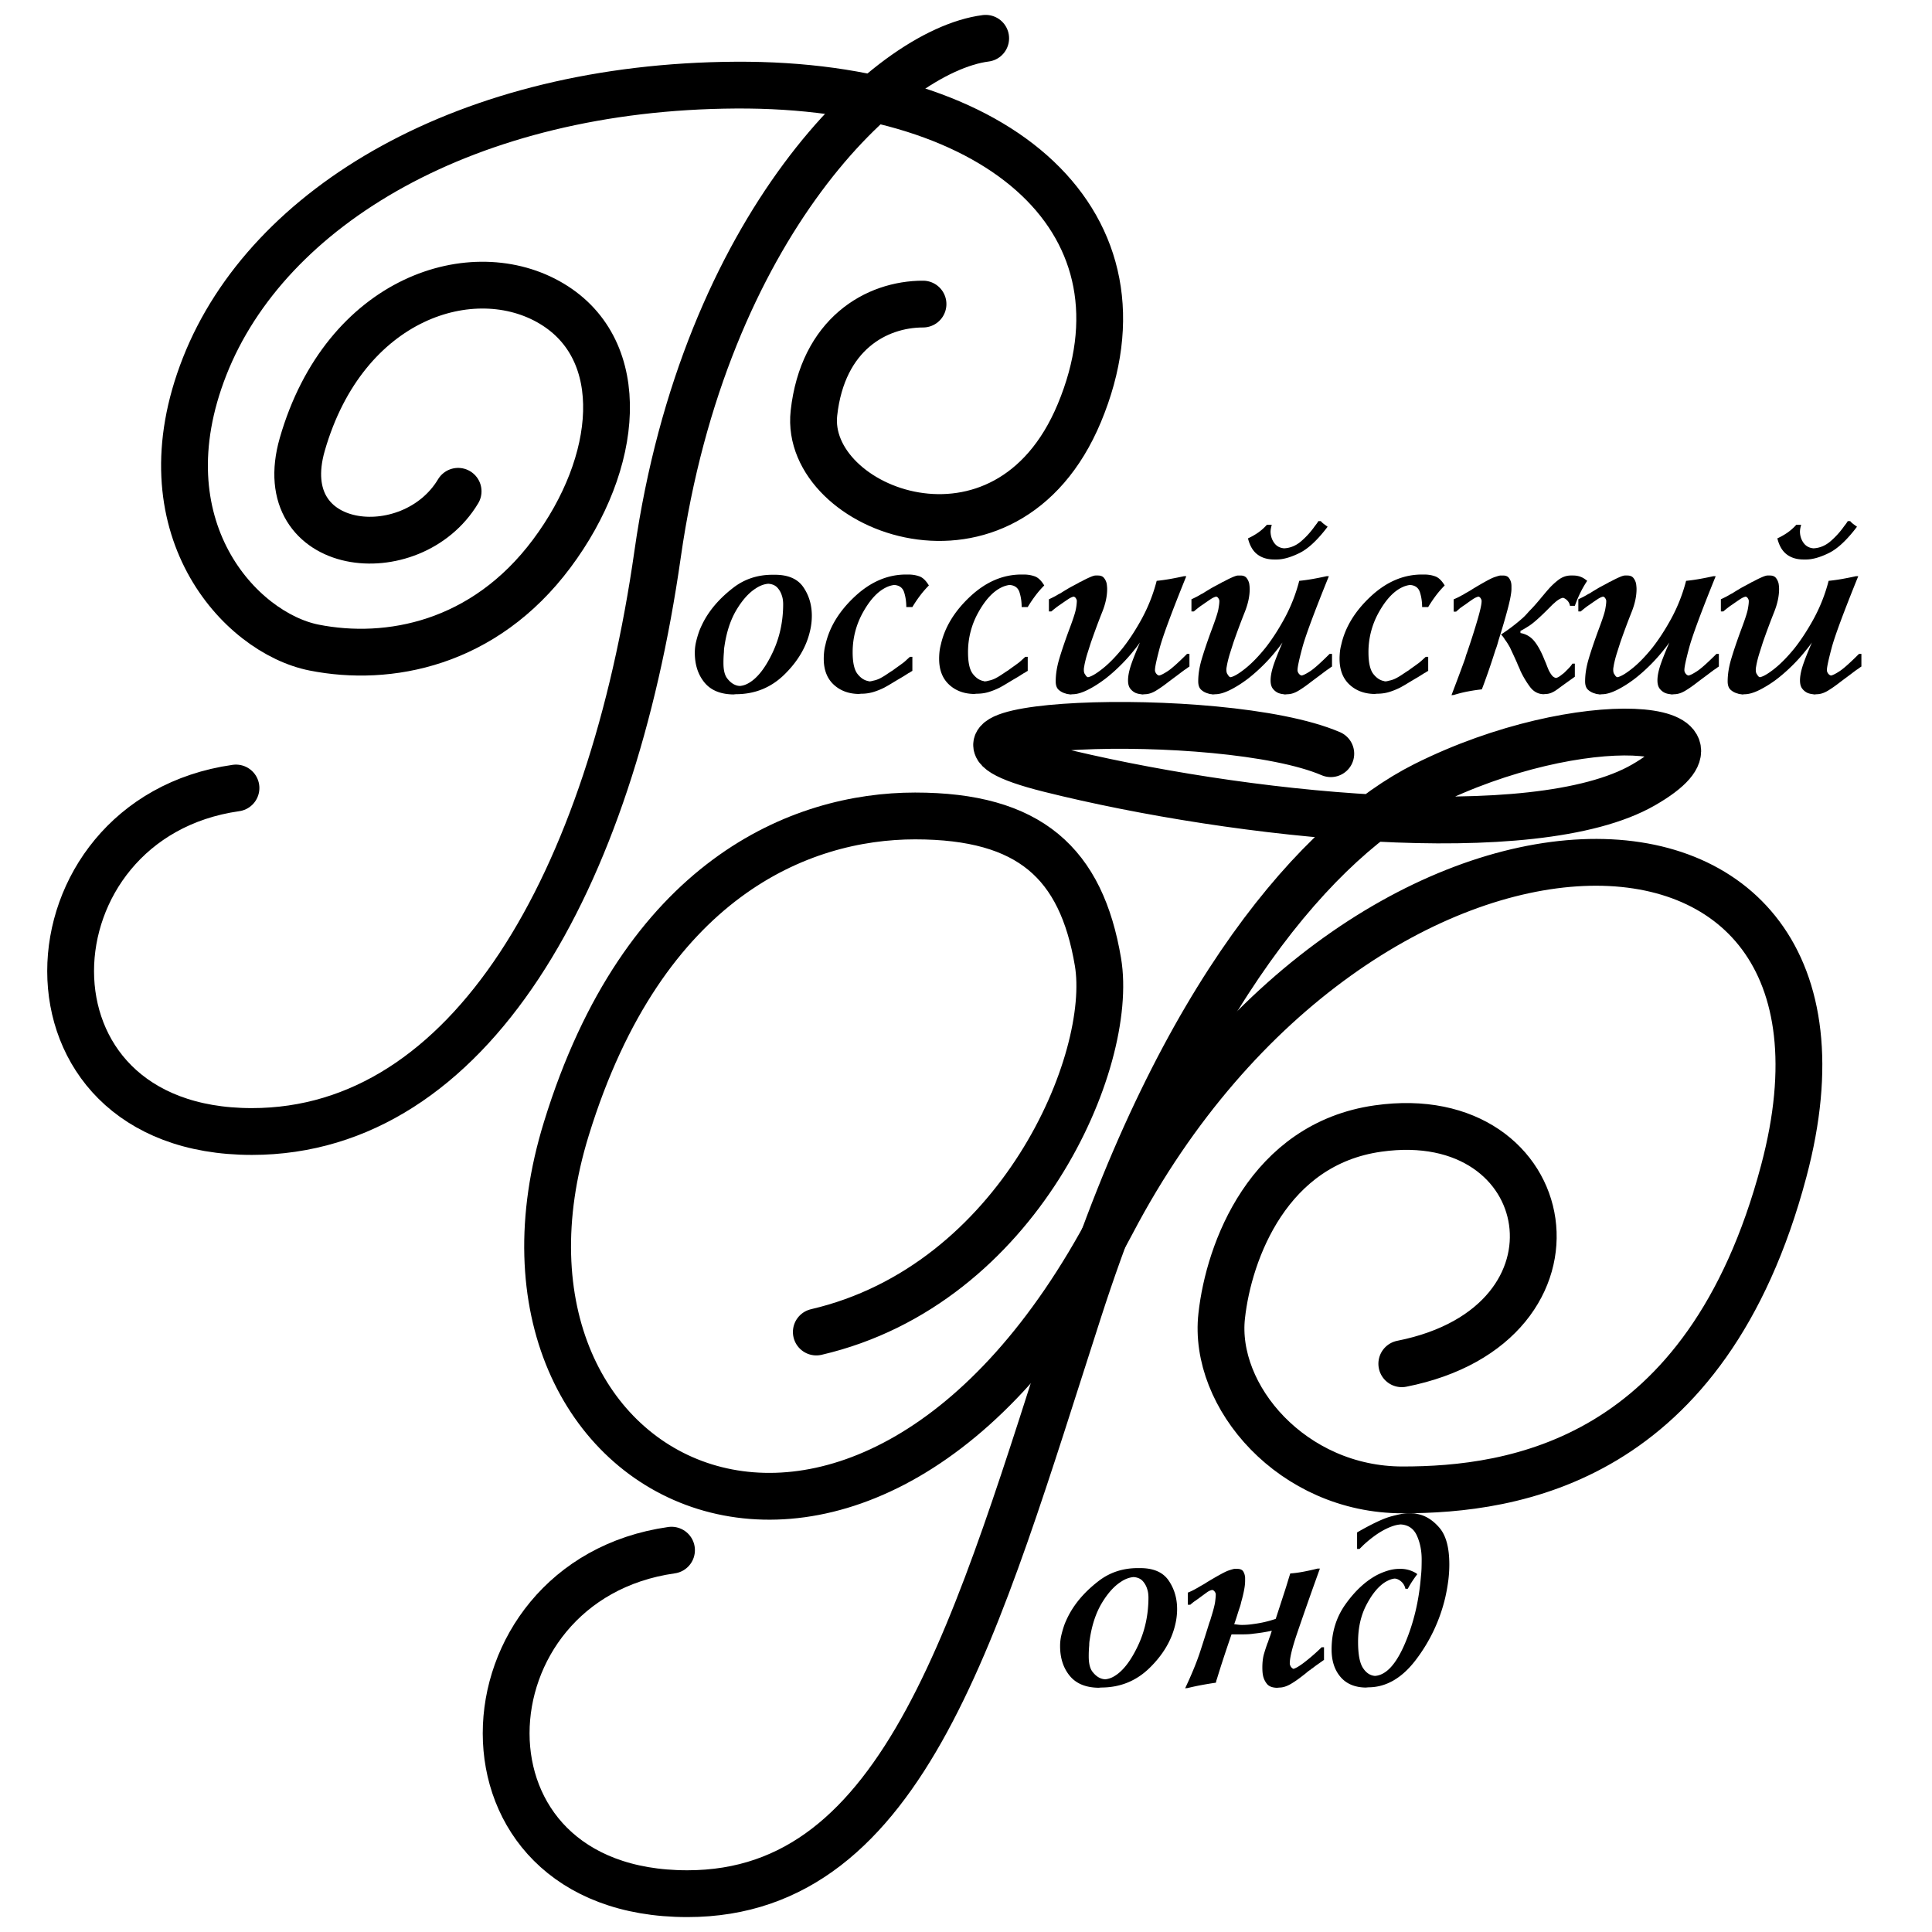
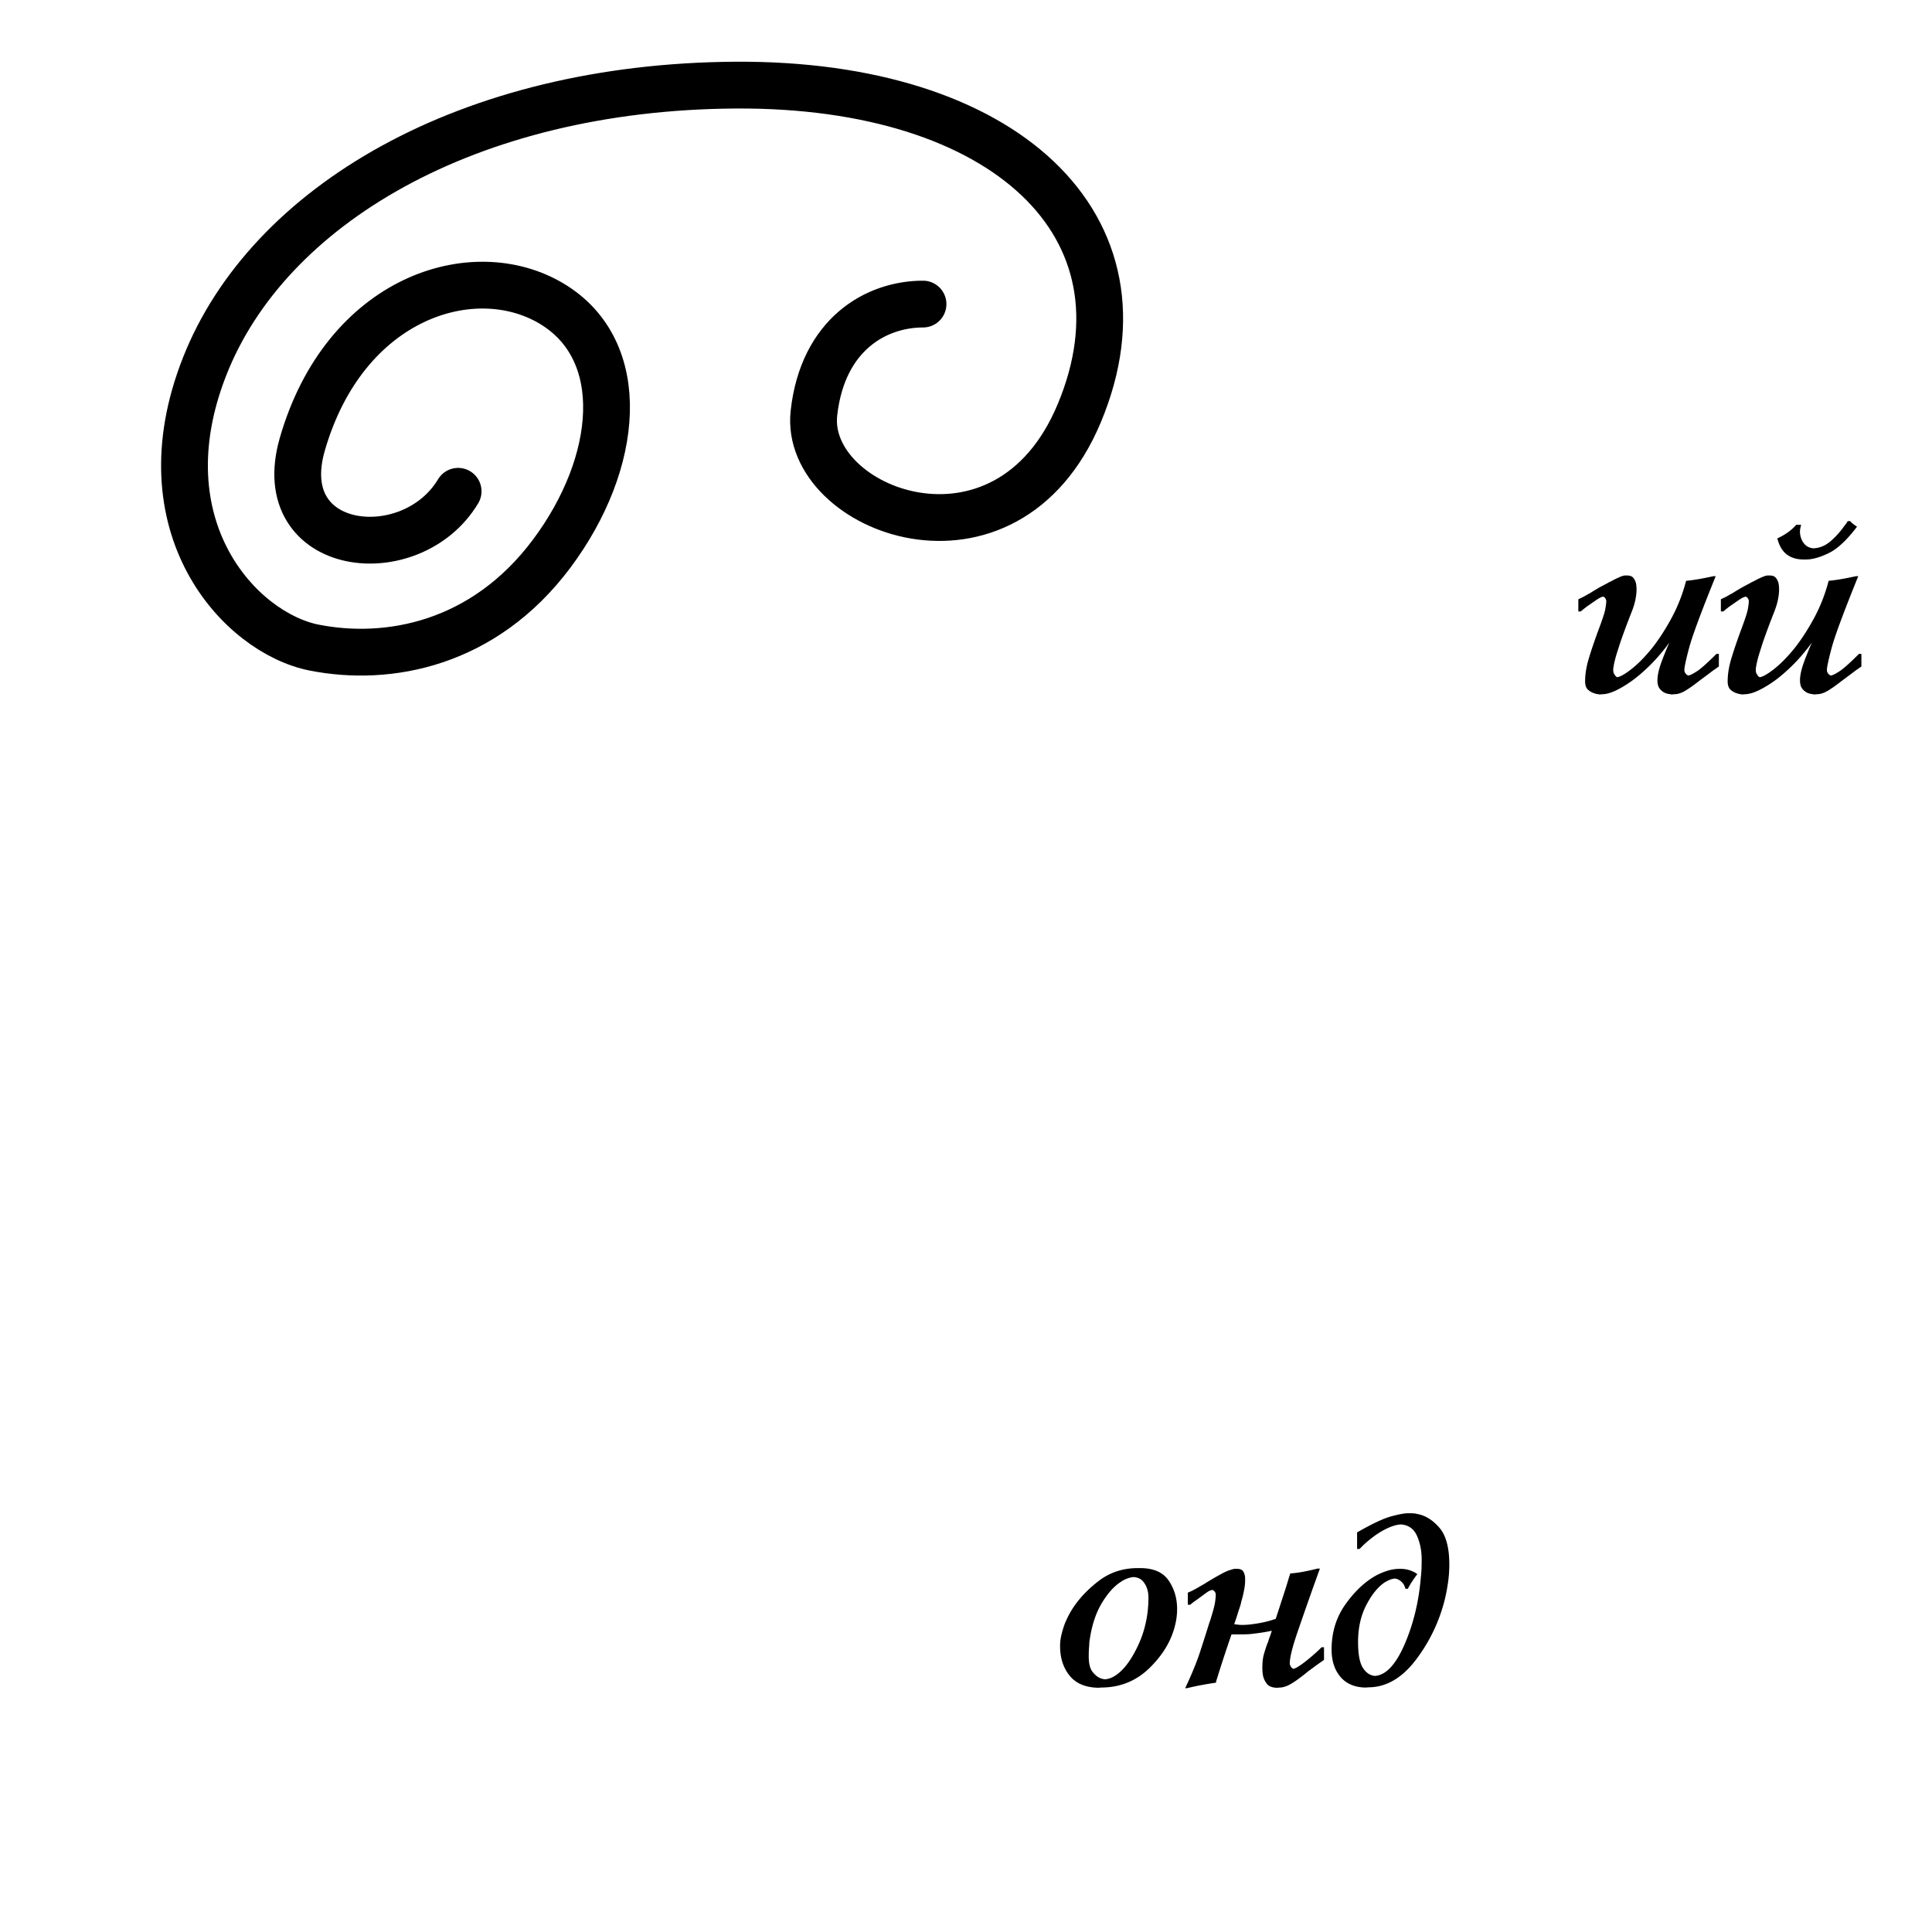
<svg xmlns="http://www.w3.org/2000/svg" width="2500" height="2500" viewBox="0 0 192.756 192.756">
  <path fill-rule="evenodd" clip-rule="evenodd" fill="#fff" d="M0 0h192.756v192.756H0V0z" />
  <path d="M45.707 49.017c-4.669 7.796-18.679 6.252-15.553-4.669 4.234-14.723 17.097-18.72 24.893-14.05 7.796 4.67 6.768 15.87 0 24.933S38.742 66.075 31.341 64.61c-7.401-1.464-17.215-12.07-10.922-28.058C26.71 20.562 46.617 8.65 73.41 8.492c26.792-.158 42.069 14.049 34.272 32.729-7.322 17.532-27.544 9.696-26.476 0 .871-7.875 6.213-10.883 10.884-10.883" fill="none" stroke="#000" stroke-width="4.668" stroke-linecap="round" stroke-linejoin="round" stroke-miterlimit="2.613" />
-   <path d="M23.544 78.619C2.055 81.666.512 112.891 25.127 112.891c21.807 0 35.816-24.893 40.485-57.622 4.67-32.728 22.914-50.181 32.729-51.447m34.432 71.373c-10.883-4.67-46.739-3.126-28.02 1.543 18.719 4.67 48.322 7.836 59.205 1.583s-6.254-7.796-21.807 0c-10.408 5.224-24.299 20.737-34.51 52.358-10.211 31.62-17.254 58.254-39.061 58.254-24.616 0-23.072-31.225-1.583-34.271" fill="none" stroke="#000" stroke-width="4.67" stroke-linecap="round" stroke-linejoin="round" stroke-miterlimit="2.613" />
-   <path d="M139.857 136.062c19.787-3.918 15.711-26.04-2.375-23.468-10.922 1.543-14.881 12.229-15.592 18.68-.91 8.033 7.043 17.373 18.045 17.373s30.314-2.73 38.033-31.818c11.16-41.95-42.346-41.792-67.002 5.105-24.655 46.896-65.576 26.594-54.455-9.34 7.678-24.933 23.349-31.186 34.787-31.186 11.438 0 16.583 4.709 18.245 14.563 1.662 9.854-7.875 32.215-28.099 36.924" fill="none" stroke="#000" stroke-width="4.67" stroke-linecap="round" stroke-linejoin="round" stroke-miterlimit="2.613" />
-   <path d="M69.782 62.916c.097-.242.206-.484.327-.727a8.75 8.75 0 0 1 .424-.751c.646-1.018 1.526-1.954 2.64-2.81 1.114-.856 2.414-1.284 3.899-1.284h.242c1.324 0 2.269.412 2.834 1.235.565.823.848 1.776.848 2.858a6.455 6.455 0 0 1-.194 1.574c-.372 1.566-1.223 2.999-2.555 4.299-1.332 1.299-2.943 1.95-4.832 1.95l-.242.024c-1.292-.016-2.257-.416-2.895-1.199s-.957-1.772-.957-2.967c0-.371.044-.743.133-1.114a9.95 9.95 0 0 1 .328-1.088zm2.494 1.574a3.112 3.112 0 0 0-.049.556 11.686 11.686 0 0 0-.048 1.114c0 .694.125 1.203.375 1.526.25.323.521.541.811.654a1.251 1.251 0 0 0 .485.097 2.07 2.07 0 0 0 .436-.097c.145-.048.298-.121.46-.218.84-.5 1.615-1.498 2.325-2.991.71-1.493 1.065-3.112 1.065-4.856a3.57 3.57 0 0 0-.024-.387 2.079 2.079 0 0 0-.097-.437 2.045 2.045 0 0 0-.436-.799c-.21-.242-.517-.38-.921-.412-.21.017-.424.064-.642.146s-.432.194-.642.339c-.678.436-1.312 1.146-1.901 2.131-.588.986-.987 2.197-1.197 3.634zM91.027 66.937a1.43 1.43 0 0 0-.169.097l-.146.097h-.024c-.13.081-.263.166-.4.254s-.319.197-.545.327c-.274.162-.537.319-.788.472-.25.153-.496.295-.738.424a6.942 6.942 0 0 1-1.09.436 4.146 4.146 0 0 1-1.211.169l-.242.024c-1.018-.016-1.853-.331-2.507-.944-.654-.614-.981-1.47-.981-2.567 0-.226.013-.456.037-.69.024-.234.069-.473.133-.715.388-1.743 1.364-3.346 2.931-4.808 1.566-1.461 3.27-2.192 5.11-2.192h.242c.388 0 .751.061 1.09.182.339.121.654.424.945.909a9.586 9.586 0 0 0-.872 1.005c-.275.363-.533.747-.775 1.15h-.605c0-.533-.073-1.025-.218-1.478-.146-.452-.477-.694-.993-.727a2.449 2.449 0 0 0-.4.085c-.137.04-.271.093-.4.157-.839.404-1.606 1.228-2.301 2.471s-1.041 2.575-1.041 3.996c0 1.034.161 1.756.484 2.168.323.412.686.65 1.09.714a.082.082 0 0 0 .061.024h.061c.064 0 .129-.008.193-.024l.194-.048c.242-.048.476-.133.702-.254.226-.121.444-.254.654-.4l.291-.193c.097-.064.186-.121.267-.17.129-.097.25-.186.363-.266l.339-.242c.048-.033.092-.065.133-.097s.085-.064.133-.097a3.67 3.67 0 0 0 .352-.291c.121-.113.254-.234.399-.363h.242v1.405zM102.535 66.937a1.337 1.337 0 0 0-.168.097l-.146.097h-.023c-.131.081-.264.166-.4.254a12.91 12.91 0 0 1-.545.327c-.273.162-.537.319-.787.472s-.496.295-.738.424c-.355.178-.719.323-1.09.436s-.775.169-1.211.169l-.242.024c-1.018-.016-1.854-.331-2.507-.944-.654-.614-.981-1.47-.981-2.567 0-.226.012-.456.036-.69.024-.234.069-.473.133-.715.388-1.743 1.364-3.346 2.93-4.808 1.566-1.461 3.27-2.192 5.111-2.192h.242c.387 0 .75.061 1.09.182.34.121.654.424.945.909a9.478 9.478 0 0 0-.873 1.005c-.273.363-.533.747-.775 1.15h-.605c0-.533-.072-1.025-.217-1.478-.146-.452-.477-.694-.994-.727a2.405 2.405 0 0 0-.398.085c-.139.04-.271.093-.4.157-.84.404-1.607 1.228-2.301 2.471a8.057 8.057 0 0 0-1.041 3.996c0 1.034.16 1.756.484 2.168.322.412.686.65 1.09.714a.08.08 0 0 0 .061.024h.061c.064 0 .129-.008.193-.024l.193-.048c.242-.048.477-.133.703-.254.225-.121.443-.254.654-.4l.289-.193c.098-.064.186-.121.268-.17.129-.097.25-.186.363-.266l.34-.242a3.31 3.31 0 0 0 .133-.097c.039-.032.084-.064.133-.097.113-.081.23-.178.352-.291s.254-.234.398-.363h.242v1.405h-.002zM104.646 59.792c.211-.097.393-.186.545-.266a6.4 6.4 0 0 0 .424-.243l.098-.048.098-.049a12.813 12.813 0 0 1 .629-.387c.098-.064.258-.158.484-.279l.703-.375a.844.844 0 0 1 .242-.121 10 10 0 0 1 .848-.424c.273-.121.467-.182.58-.182h.242c.275 0 .477.081.605.242.131.161.219.347.268.557.016.097.027.194.035.291a2.6 2.6 0 0 1 .014.267c0 .71-.166 1.478-.498 2.301-.33.823-.705 1.833-1.125 3.027l-.34 1.066c-.113.355-.209.727-.291 1.114l-.047.279a1.27 1.27 0 0 0-.025.254c0 .064.004.129.012.193a.606.606 0 0 0 .061.194c0 .016.004.028.012.036.01.008.021.02.037.036.033.064.072.125.121.182s.105.093.17.109c.34-.065.828-.352 1.465-.86.639-.508 1.305-1.19 1.998-2.046.662-.839 1.305-1.829 1.926-2.967a16.536 16.536 0 0 0 1.465-3.742c.469-.048.93-.113 1.381-.194.453-.081.896-.17 1.332-.267h.242c-1.453 3.585-2.336 5.967-2.652 7.146-.314 1.179-.473 1.913-.473 2.204v.072a.65.65 0 0 0 .146.315c.08.097.17.154.266.169.178-.032.465-.178.861-.436.395-.258 1.037-.832 1.924-1.719h.242V66.5c-.08.049-.156.102-.229.158a2.59 2.59 0 0 1-.23.157 1.348 1.348 0 0 0-.133.097 2.387 2.387 0 0 1-.135.097c-.209.162-.424.323-.641.485-.219.161-.457.339-.715.533-.453.355-.873.65-1.26.884-.387.234-.758.352-1.113.352l-.242.024c-.082-.016-.178-.032-.291-.048s-.234-.049-.363-.097a1.413 1.413 0 0 1-.533-.412c-.162-.193-.242-.476-.242-.848 0-.371.076-.812.23-1.32.152-.509.473-1.328.957-2.458-.082.113-.166.23-.256.351a6.403 6.403 0 0 1-.277.352 16.584 16.584 0 0 1-1.357 1.526c-.5.5-1.008.953-1.525 1.356-.613.468-1.211.848-1.791 1.138-.582.291-1.082.437-1.502.437l-.242.024a1.564 1.564 0 0 0-.219-.036.86.86 0 0 1-.242-.061 1.621 1.621 0 0 1-.689-.363c-.203-.177-.303-.46-.303-.847 0-.694.117-1.437.35-2.229.234-.791.553-1.736.957-2.833.404-1.066.639-1.776.703-2.132a4.93 4.93 0 0 0 .096-.775v-.024-.037-.037a.65.65 0 0 0-.107-.242.327.327 0 0 0-.207-.145c-.162.032-.352.121-.568.266a43.23 43.23 0 0 0-.812.557l-.145.097a.71.71 0 0 0-.121.097.055.055 0 0 0-.037.012l-.035.037c-.064.048-.137.105-.219.169-.08.064-.178.146-.291.242h-.242v-1.212h-.004zM118.869 59.792c.209-.097.391-.186.545-.266.152-.081.295-.162.424-.243l.096-.048.098-.049c.098-.064.197-.129.303-.193s.213-.129.326-.194c.098-.064.26-.158.484-.279l.703-.375c.049-.032.088-.057.121-.073s.072-.032.121-.048c.291-.162.572-.303.848-.424s.469-.182.582-.182h.242c.273 0 .477.081.605.242.129.161.217.347.266.557a3.616 3.616 0 0 1 .049.558c0 .71-.166 1.478-.496 2.301a73.463 73.463 0 0 0-1.127 3.027l-.34 1.066a11.61 11.61 0 0 0-.289 1.114l-.049.279a1.253 1.253 0 0 0-.011.447.56.56 0 0 0 .061.194c0 .016.004.028.012.036l.035.036c.033.064.074.125.121.182a.323.323 0 0 0 .17.109c.34-.065.828-.352 1.465-.86.639-.508 1.305-1.19 1.998-2.046.664-.839 1.305-1.829 1.926-2.967a16.447 16.447 0 0 0 1.467-3.742c.467-.048.928-.113 1.381-.194.451-.081.895-.17 1.332-.267h.242c-1.453 3.585-2.338 5.967-2.652 7.146-.316 1.179-.473 1.913-.473 2.204v.072a.622.622 0 0 0 .145.315c.082.097.17.154.268.169.178-.032.463-.178.859-.436.395-.258 1.037-.832 1.926-1.719h.242V66.5a2.272 2.272 0 0 0-.23.158c-.072.056-.15.109-.23.157-.049.032-.092.064-.133.097s-.084.064-.133.097c-.211.162-.424.323-.643.485l-.715.533c-.451.355-.871.65-1.258.884-.389.234-.76.352-1.115.352l-.242.024c-.08-.016-.178-.032-.291-.048s-.234-.049-.363-.097a1.413 1.413 0 0 1-.533-.412c-.16-.193-.242-.476-.242-.848 0-.371.078-.812.23-1.32.154-.509.473-1.328.957-2.458-.08.113-.166.23-.254.351-.09.121-.182.239-.279.352a16.555 16.555 0 0 1-1.355 1.526c-.502.5-1.01.953-1.525 1.356-.615.468-1.213.848-1.793 1.138-.582.291-1.082.437-1.502.437l-.246.022a1.516 1.516 0 0 0-.219-.036.878.878 0 0 1-.242-.061 1.621 1.621 0 0 1-.689-.363c-.201-.177-.303-.46-.303-.847 0-.694.117-1.437.352-2.229.234-.791.553-1.736.957-2.833.402-1.066.637-1.776.701-2.132.064-.355.098-.613.098-.775v-.024-.037-.037a.69.69 0 0 0-.109-.242.328.328 0 0 0-.205-.145c-.162.032-.352.121-.57.266-.217.145-.488.331-.811.557l-.146.097a.84.84 0 0 0-.121.097c-.016 0-.027.004-.035.012l-.037.037a8.998 8.998 0 0 0-.217.169c-.082.064-.178.146-.291.242h-.242v-1.21h-.002zm8.016-7.437c-.031.113-.061.23-.084.352a1.849 1.849 0 0 0-.037.375c.018.42.143.788.377 1.103.232.314.561.488.98.521.629-.032 1.203-.274 1.719-.727a8.07 8.07 0 0 0 1.332-1.478c.064-.081.129-.166.195-.254.064-.088.121-.173.168-.254h.242c.098.113.207.214.328.303s.238.174.352.255c-1.002 1.324-1.939 2.2-2.811 2.627-.871.428-1.631.642-2.277.642h-.242c-.678 0-1.238-.17-1.682-.509-.445-.339-.756-.872-.934-1.599a6.53 6.53 0 0 0 1.006-.569c.314-.218.609-.48.883-.787h.485v-.001zM142.488 66.937c-.064.032-.121.064-.17.097l-.146.097h-.023l-.4.254a12.91 12.91 0 0 1-.545.327c-.273.162-.537.319-.787.472s-.496.295-.738.424c-.355.178-.719.323-1.09.436s-.775.169-1.211.169l-.242.024c-1.018-.016-1.854-.331-2.508-.944-.652-.614-.98-1.47-.98-2.567 0-.226.014-.456.037-.69s.068-.473.133-.715c.389-1.743 1.365-3.346 2.932-4.808 1.566-1.461 3.27-2.192 5.109-2.192h.242c.389 0 .752.061 1.09.182.34.121.654.424.945.909a9.713 9.713 0 0 0-.873 1.005 13.33 13.33 0 0 0-.773 1.15h-.605c0-.533-.074-1.025-.219-1.478s-.477-.694-.994-.727a2.405 2.405 0 0 0-.398.085c-.137.04-.271.093-.4.157-.84.404-1.605 1.228-2.301 2.471a8.078 8.078 0 0 0-1.041 3.996c0 1.034.162 1.756.484 2.168.322.412.686.65 1.09.714.016.016.037.024.061.024h.061c.064 0 .129-.008.193-.024l.193-.048c.242-.048.477-.133.703-.254s.443-.254.654-.4l.291-.193c.096-.064.186-.121.266-.17.129-.097.25-.186.363-.266l.34-.242c.049-.033.092-.065.133-.097s.084-.064.133-.097c.113-.081.23-.178.352-.291s.254-.234.4-.363h.242v1.405h-.003zM145.035 59.792a6.014 6.014 0 0 0 .799-.388 2.736 2.736 0 0 0 .34-.194l.363-.206c.129-.072.266-.157.412-.254 1.098-.662 1.811-1.05 2.143-1.163.33-.113.537-.169.617-.169h.242c.275 0 .473.081.594.242.121.161.197.339.23.533.016.097.023.19.023.279v.278c0 .403-.129 1.09-.387 2.059s-.559 1.986-.896 3.052c-.049.178-.098.347-.145.509a5.813 5.813 0 0 1-.17.484c-.26.823-.514 1.59-.764 2.301s-.447 1.251-.594 1.623c-.451.048-.912.117-1.381.206a12.47 12.47 0 0 0-1.404.351l-.242.024.594-1.574c.25-.662.512-1.373.787-2.131.033-.146.072-.283.121-.412a8.83 8.83 0 0 0 .145-.412c.355-1.049.672-2.042.945-2.979.275-.937.412-1.558.412-1.865v-.037-.037a.656.656 0 0 0-.109-.242.328.328 0 0 0-.205-.145c-.162.032-.352.121-.57.266-.217.145-.48.331-.787.557a.611.611 0 0 0-.096.061.687.687 0 0 1-.098.061c-.016.016-.037.032-.061.048s-.045.032-.061.048c-.08.049-.162.109-.242.182s-.186.166-.314.278h-.242v-1.234h.001zm12.086 7.726c-.727.517-1.305.933-1.732 1.248s-.811.472-1.15.472l-.242.024c-.549-.016-1-.263-1.355-.739a9.335 9.335 0 0 1-.945-1.586c-.049-.129-.105-.263-.17-.4s-.121-.27-.17-.4a62.711 62.711 0 0 0-.387-.848c-.113-.242-.219-.468-.314-.678a11.047 11.047 0 0 0-.242-.412 5.206 5.206 0 0 0-.268-.388c-.047-.08-.104-.165-.168-.254s-.139-.173-.219-.254a17.925 17.925 0 0 0 2.107-1.598c.129-.113.25-.23.363-.352s.227-.246.338-.375c.195-.194.389-.4.582-.618.193-.218.404-.464.629-.739.098-.113.203-.238.316-.375s.234-.279.363-.424c.307-.354.65-.678 1.029-.968s.795-.436 1.246-.436h.242a2.2 2.2 0 0 1 .449.048c.152.032.311.088.473.169.064.032.137.077.217.133.082.057.162.117.242.182-.258.387-.488.787-.689 1.199-.201.412-.383.844-.545 1.296h-.484a1.01 1.01 0 0 0-.193-.448 1.128 1.128 0 0 0-.316-.278c-.031-.017-.064-.032-.096-.048a.218.218 0 0 0-.098-.024.308.308 0 0 0-.109.024 1.959 1.959 0 0 1-.133.048 2.46 2.46 0 0 0-.314.193 2.41 2.41 0 0 0-.291.243c-.08.064-.152.129-.219.194a9.149 9.149 0 0 1-.168.169c-.986 1.001-1.699 1.643-2.145 1.925-.443.283-.73.448-.859.497v.218c.564.097 1.029.372 1.393.824s.707 1.09 1.029 1.914c.016.032.033.069.049.109a.863.863 0 0 0 .049.109l.121.314c.049.128.105.267.168.412.082.177.182.347.305.508a.703.703 0 0 0 .424.291.873.873 0 0 0 .303-.121 2.7 2.7 0 0 0 .326-.242c.098-.064.189-.141.279-.23a30.4 30.4 0 0 1 .254-.254c.113-.113.209-.218.291-.314.08-.097.145-.186.193-.267h.242v1.307h-.001z" fill-rule="evenodd" clip-rule="evenodd" />
  <path d="M157.465 59.792c.209-.097.391-.186.545-.266a7.62 7.62 0 0 0 .424-.243l.096-.048.098-.049c.096-.064.197-.129.303-.193s.213-.129.326-.194c.098-.064.258-.158.484-.279l.703-.375a.844.844 0 0 1 .242-.121 10 10 0 0 1 .848-.424c.273-.121.469-.182.582-.182h.24c.275 0 .477.081.607.242.129.161.217.347.266.557.016.097.027.194.035.291a2.6 2.6 0 0 1 .014.267c0 .71-.166 1.478-.496 2.301a73.463 73.463 0 0 0-1.127 3.027l-.34 1.066c-.113.355-.209.727-.291 1.114l-.047.279a1.27 1.27 0 0 0-.025.254c0 .064.004.129.012.193a.66.66 0 0 0 .061.194.05.05 0 0 0 .014.036l.035.036c.033.064.072.125.121.182s.105.093.17.109c.34-.065.828-.352 1.465-.86.639-.508 1.305-1.19 1.998-2.046.662-.839 1.305-1.829 1.926-2.967a16.54 16.54 0 0 0 1.467-3.742c.467-.048.928-.113 1.379-.194.453-.081.896-.17 1.332-.267h.242c-1.453 3.585-2.336 5.967-2.65 7.146-.316 1.179-.473 1.913-.473 2.204v.072a.622.622 0 0 0 .145.315c.08.097.17.154.266.169.178-.032.465-.178.861-.436.395-.258 1.037-.832 1.926-1.719h.242V66.5a2.272 2.272 0 0 0-.23.158c-.072.056-.15.109-.23.157a1.348 1.348 0 0 0-.133.097 3.31 3.31 0 0 1-.133.097c-.211.162-.424.323-.643.485-.219.161-.457.339-.715.533-.451.355-.871.65-1.26.884-.387.234-.758.352-1.113.352l-.242.024c-.08-.016-.178-.032-.291-.048s-.234-.049-.363-.097a1.413 1.413 0 0 1-.533-.412c-.16-.193-.242-.476-.242-.848 0-.371.076-.812.23-1.32.154-.509.473-1.328.957-2.458l-.254.351c-.09.121-.182.239-.279.352a16.855 16.855 0 0 1-1.355 1.526c-.502.5-1.01.953-1.527 1.356-.613.468-1.211.848-1.791 1.138-.582.291-1.082.437-1.502.437l-.242.024a1.516 1.516 0 0 0-.219-.036.878.878 0 0 1-.242-.061 1.621 1.621 0 0 1-.689-.363c-.203-.177-.303-.46-.303-.847 0-.694.117-1.437.352-2.229.232-.791.553-1.736.955-2.833.404-1.066.639-1.776.703-2.132.064-.355.098-.613.098-.775v-.024-.037-.037a.69.69 0 0 0-.109-.242.327.327 0 0 0-.207-.145c-.16.032-.35.121-.568.266-.219.145-.488.331-.811.557l-.146.097a.853.853 0 0 0-.121.097c-.016 0-.027.004-.035.012-.01.008-.021.02-.037.037-.064.048-.137.105-.219.169-.08.064-.178.146-.289.242h-.242v-1.212h-.006zM171.686 59.792c.209-.097.391-.186.545-.266.152-.081.295-.162.424-.243l.096-.048.098-.049c.098-.064.197-.129.303-.193s.215-.129.328-.194c.096-.064.258-.158.484-.279l.701-.375a1.49 1.49 0 0 1 .121-.073.951.951 0 0 1 .121-.048c.291-.162.574-.303.848-.424.275-.121.469-.182.582-.182h.242c.273 0 .477.081.605.242.129.161.217.347.266.557a3.268 3.268 0 0 1 .049.558c0 .71-.166 1.478-.496 2.301a73.463 73.463 0 0 0-1.127 3.027l-.338 1.066c-.113.355-.211.727-.291 1.114l-.049.279a1.427 1.427 0 0 0-.011.447.56.56 0 0 0 .061.194c0 .016.004.028.012.036l.037.036a.847.847 0 0 0 .121.182.314.314 0 0 0 .168.109c.34-.065.828-.352 1.467-.86.637-.508 1.303-1.19 1.998-2.046.662-.839 1.303-1.829 1.926-2.967a16.536 16.536 0 0 0 1.465-3.742c.469-.048.928-.113 1.381-.194.451-.081.896-.17 1.332-.267h.242c-1.453 3.585-2.338 5.967-2.652 7.146s-.473 1.913-.473 2.204v.072a.622.622 0 0 0 .145.315c.082.097.17.154.268.169.178-.032.465-.178.859-.436.396-.258 1.037-.832 1.926-1.719h.242V66.5c-.08.049-.158.102-.23.158a2.113 2.113 0 0 1-.23.157c-.047.032-.092.064-.133.097s-.084.064-.133.097c-.209.162-.424.323-.643.485l-.715.533c-.451.355-.871.65-1.258.884-.389.234-.76.352-1.115.352l-.242.024c-.08-.016-.178-.032-.291-.048s-.232-.049-.363-.097a1.392 1.392 0 0 1-.531-.412c-.162-.193-.242-.476-.242-.848 0-.371.076-.812.229-1.32.154-.509.473-1.328.957-2.458-.08.113-.166.23-.254.351-.09.121-.182.239-.279.352a16.555 16.555 0 0 1-1.355 1.526c-.5.5-1.01.953-1.525 1.356a11.25 11.25 0 0 1-1.793 1.138c-.582.291-1.082.437-1.502.437l-.242.024a1.533 1.533 0 0 0-.217-.036.844.844 0 0 1-.242-.061 1.617 1.617 0 0 1-.691-.363c-.201-.177-.303-.46-.303-.847 0-.694.117-1.437.352-2.229.234-.791.553-1.736.957-2.833.402-1.066.637-1.776.701-2.132.066-.355.098-.613.098-.775v-.024-.037-.037a.656.656 0 0 0-.109-.242.328.328 0 0 0-.205-.145c-.162.032-.352.121-.57.266-.217.145-.488.331-.811.557-.049.032-.098.064-.145.097a.665.665 0 0 0-.121.097c-.018 0-.029.004-.037.012l-.037.037a8.998 8.998 0 0 0-.217.169c-.082.064-.178.146-.291.242h-.242v-1.212h-.006zm8.017-7.437c-.033.113-.061.23-.086.352a2.004 2.004 0 0 0-.035.375c.016.42.141.788.375 1.103.234.314.561.488.98.521.629-.032 1.203-.274 1.721-.727a8.132 8.132 0 0 0 1.33-1.478c.066-.081.131-.166.195-.254s.121-.173.168-.254h.244c.096.113.205.214.326.303s.238.174.352.255c-1.002 1.324-1.938 2.2-2.811 2.627-.871.428-1.631.642-2.275.642h-.242c-.68 0-1.24-.17-1.684-.509-.445-.339-.756-.872-.934-1.599a6.437 6.437 0 0 0 1.006-.569 5.11 5.11 0 0 0 .885-.787h.485v-.001zM106.225 162.021c.098-.242.207-.484.328-.727s.262-.493.424-.751c.645-1.018 1.525-1.954 2.639-2.81 1.115-.856 2.414-1.283 3.9-1.283h.242c1.324 0 2.268.411 2.834 1.234.564.823.848 1.776.848 2.858 0 .258-.016.521-.049.787-.031.267-.08.528-.145.787-.371 1.566-1.225 2.999-2.557 4.299s-2.941 1.95-4.832 1.95l-.242.023c-1.291-.016-2.256-.415-2.893-1.198-.639-.783-.957-1.772-.957-2.968 0-.371.043-.742.133-1.113.088-.369.198-.732.327-1.088zm2.496 1.575a2.96 2.96 0 0 0-.049.556 11.67 11.67 0 0 0-.049 1.114c0 .694.125 1.203.375 1.526.25.322.521.541.812.653a1.343 1.343 0 0 0 .484.097 2.138 2.138 0 0 0 .895-.316c.84-.5 1.615-1.498 2.326-2.991s1.066-3.112 1.066-4.856c0-.113-.01-.242-.025-.387a2.21 2.21 0 0 0-.096-.437 2.05 2.05 0 0 0-.438-.799c-.209-.242-.516-.38-.92-.412a2.379 2.379 0 0 0-.643.146 2.874 2.874 0 0 0-.641.339c-.678.437-1.312 1.146-1.902 2.132-.586.986-.986 2.197-1.195 3.635zM132.098 165.605c-.227.162-.434.307-.619.437a8.906 8.906 0 0 0-.52.388.625.625 0 0 0-.098.061.887.887 0 0 0-.096.084 2.9 2.9 0 0 0-.365.267 5.766 5.766 0 0 1-.363.291c-.531.42-.984.73-1.355.933-.371.201-.719.303-1.041.303l-.242.023c-.469-.016-.801-.145-.994-.387s-.322-.509-.387-.8a3.162 3.162 0 0 1-.061-.448 6.478 6.478 0 0 1-.012-.375c0-.549.057-1.014.17-1.393.111-.38.232-.747.363-1.103a.183.183 0 0 0 .035-.048.11.11 0 0 0 .012-.049c.018-.064.033-.121.049-.169l.049-.146c.031-.081.068-.178.109-.291.039-.113.092-.274.156-.484a16.667 16.667 0 0 1-1.816.291 5.648 5.648 0 0 1-.654.061 19.08 19.08 0 0 1-.678.012h-.871a152.27 152.27 0 0 0-.848 2.52c-.211.646-.404 1.259-.582 1.84-.016.049-.031.098-.049.146l-.047.146a.33.33 0 0 1-.014.097.166.166 0 0 1-.035.073c-.453.064-.916.141-1.393.229s-.949.19-1.418.304l-.242.023c.662-1.404 1.164-2.628 1.502-3.67.34-1.041.646-2.006.92-2.894.033-.081.061-.157.086-.229.023-.073.045-.142.061-.207.242-.774.383-1.319.424-1.635.039-.314.061-.537.061-.666v-.048-.036-.037a.605.605 0 0 0-.121-.242.38.38 0 0 0-.219-.145c-.16.016-.342.097-.545.241-.201.146-.488.355-.859.63a1.9 1.9 0 0 0-.121.085c-.033.024-.072.053-.121.085l-.025.024c-.08.048-.156.101-.229.157a7.48 7.48 0 0 0-.303.254h-.242v-1.211a6.03 6.03 0 0 0 .799-.387 3.395 3.395 0 0 0 .338-.194c.113-.064.234-.134.363-.206.131-.072.268-.157.412-.254 1.1-.662 1.812-1.05 2.145-1.163.33-.112.537-.169.617-.169h.242c.307 0 .512.089.617.266.105.178.166.38.182.606v.314c0 .274-.035.598-.109.969a12.79 12.79 0 0 1-.277 1.139c-.033.161-.072.314-.121.46l-.146.436c-.08.259-.156.501-.229.727-.074.227-.143.429-.207.605l.389.049c.129.016.266.024.41.024a7.508 7.508 0 0 0 1.164-.096 11.129 11.129 0 0 0 2.18-.509c.049-.146.141-.428.277-.848.139-.42.287-.88.449-1.381.16-.484.311-.952.447-1.404s.23-.751.279-.896c.436-.032.883-.093 1.344-.182s.916-.189 1.369-.303h.242a386.25 386.25 0 0 0-2.289 6.503c-.477 1.413-.715 2.395-.715 2.943v.061c0 .023.008.052.023.084a.593.593 0 0 0 .121.242.536.536 0 0 0 .219.17c.242-.064.602-.278 1.078-.642s.973-.787 1.488-1.272l.135-.133.109-.108h.242v1.257h.001zM135.395 152.891c1.486-.856 2.615-1.389 3.391-1.599s1.332-.315 1.672-.315h.242c.113 0 .23.004.352.012.121.009.238.028.35.061.809.146 1.543.602 2.205 1.369.662.767.992 1.99.992 3.669 0 .533-.035 1.078-.107 1.636a18.563 18.563 0 0 1-.303 1.683 16.45 16.45 0 0 1-2.895 6.152c-1.396 1.856-2.992 2.785-4.783 2.785l-.242.024c-1.1-.017-1.943-.371-2.531-1.066-.59-.693-.885-1.606-.885-2.736 0-1.712.465-3.218 1.393-4.518s1.949-2.256 3.064-2.869a6.446 6.446 0 0 1 1.186-.485 3.954 3.954 0 0 1 1.09-.169h.242a2.94 2.94 0 0 1 1.236.314c.064.032.125.064.182.097s.109.073.156.121c-.16.21-.322.437-.482.679-.162.242-.316.5-.461.774h-.242a1.297 1.297 0 0 0-.412-.714c-.209-.186-.428-.287-.654-.303-.16.016-.322.057-.484.121-.16.064-.322.146-.484.242-.678.436-1.295 1.187-1.852 2.252-.559 1.066-.836 2.301-.836 3.706 0 1.228.16 2.091.484 2.592.322.5.727.767 1.211.799 1.098-.081 2.086-1.146 2.967-3.197.879-2.05 1.416-4.295 1.609-6.733.033-.29.053-.577.062-.859a29.5 29.5 0 0 0 .012-.836c0-.871-.158-1.658-.473-2.361-.314-.702-.852-1.077-1.611-1.126a3.043 3.043 0 0 0-.738.146c-.25.08-.504.186-.764.314a7.97 7.97 0 0 0-1.041.63c-.338.242-.654.492-.943.751-.113.097-.223.197-.328.303l-.303.303h-.242v-1.649h-.002z" fill-rule="evenodd" clip-rule="evenodd" />
</svg>